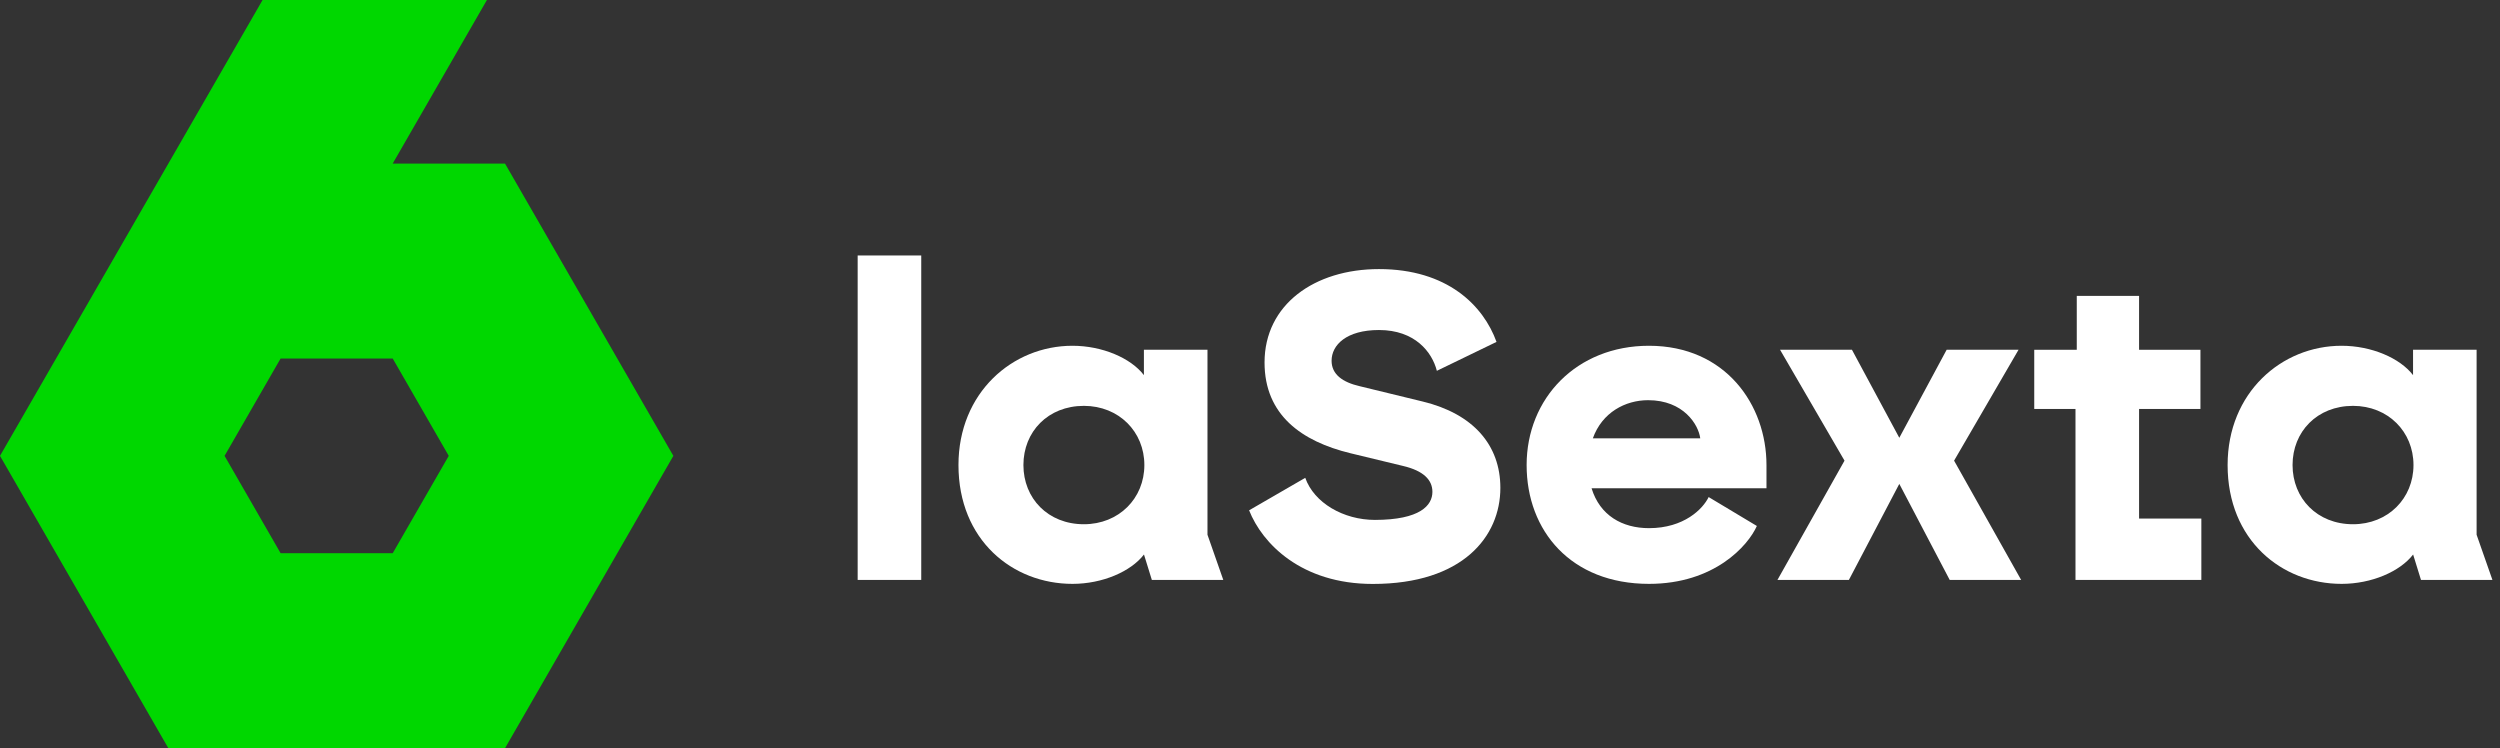
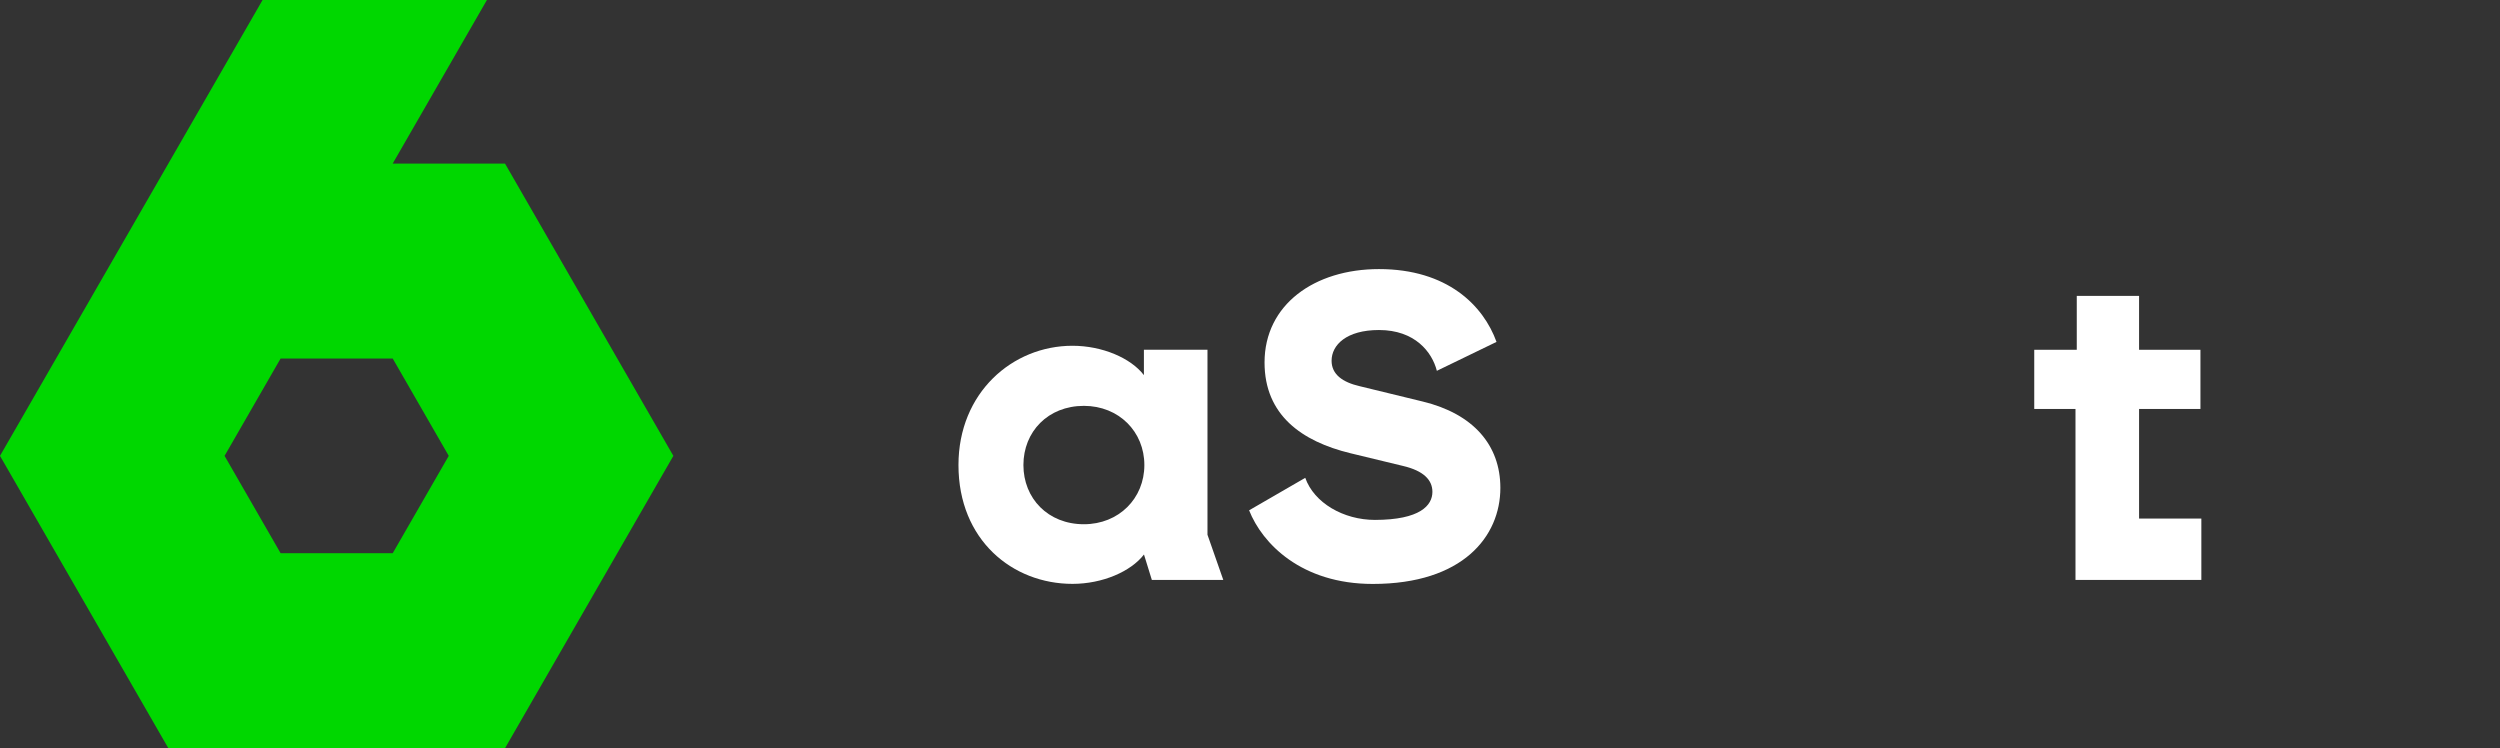
<svg xmlns="http://www.w3.org/2000/svg" width="137" height="41" viewBox="0 0 137 41" fill="none">
  <rect x="0" y="0" width="137" height="41" fill="#333333" stroke="none" />
  <path d="M27.675 8.965H21.519L26.683 0H14.389L0 24.981L9.225 41H27.675L36.9 24.981L27.675 8.965ZM21.521 30.315H15.377L12.306 24.981L15.377 19.647H21.521L24.592 24.981L21.521 30.315Z" fill="#00D700" />
-   <path d="M47 14H50.484V31.78H47V14Z" fill="white" />
  <path d="M52.524 25.484C52.524 21.519 55.482 18.948 58.77 18.948C60.405 18.948 61.968 19.62 62.686 20.557V19.164H66.17V29.304L67.036 31.78H63.121L62.69 30.387C61.968 31.324 60.409 31.996 58.775 31.996C55.482 31.996 52.524 29.595 52.524 25.484ZM59.397 28.728C61.317 28.728 62.711 27.309 62.711 25.484C62.711 23.659 61.317 22.241 59.397 22.241C57.427 22.241 56.083 23.659 56.083 25.484C56.083 27.309 57.427 28.728 59.397 28.728Z" fill="white" />
  <path d="M78.496 26.953C78.496 26.305 78.015 25.799 76.887 25.534L74.004 24.837C71.337 24.19 69.297 22.747 69.297 19.864C69.297 16.692 72.034 14.746 75.568 14.746C79.317 14.746 81.287 16.741 82.009 18.736L78.74 20.321C78.475 19.288 77.538 18.085 75.568 18.085C73.788 18.085 72.971 18.902 72.971 19.769C72.971 20.516 73.573 20.947 74.51 21.163L77.969 22.005C80.731 22.677 82.22 24.385 82.22 26.737C82.22 29.404 80.155 32 75.228 32C71.312 32 69.172 29.789 68.451 27.965L71.528 26.185C72.009 27.554 73.618 28.491 75.348 28.491C77.824 28.487 78.496 27.695 78.496 26.953Z" fill="white" />
-   <path d="M83.659 25.484C83.659 21.83 86.397 18.948 90.362 18.948C94.567 18.948 96.803 22.191 96.803 25.484V26.758H87.218C87.674 28.247 88.898 28.943 90.366 28.943C92.286 28.943 93.323 27.886 93.634 27.239L96.276 28.823C95.795 29.905 93.945 31.996 90.366 31.996C86.086 31.996 83.659 29.088 83.659 25.484ZM93.174 24.02C93.078 23.274 92.261 21.93 90.316 21.93C89.068 21.93 87.794 22.602 87.288 24.02H93.174Z" fill="white" />
-   <path d="M101.079 25.244L97.545 19.164H101.485L104.082 23.991L106.678 19.164H110.618L107.084 25.244L110.759 31.78H106.844L104.082 26.517L101.319 31.78H97.404L101.079 25.244Z" fill="white" />
  <path d="M113.737 22.411H111.477V19.168H113.807V16.215H117.221V19.168H120.584V22.411H117.221V28.417H120.634V31.78H113.737V22.411Z" fill="white" />
-   <path d="M122.073 25.484C122.073 21.519 125.026 18.948 128.319 18.948C129.953 18.948 131.517 19.62 132.235 20.557V19.164H135.718V29.304L136.585 31.78H132.67L132.239 30.387C131.517 31.324 129.958 31.996 128.323 31.996C125.03 31.996 122.073 29.595 122.073 25.484ZM128.946 28.728C130.866 28.728 132.259 27.309 132.259 25.484C132.259 23.659 130.866 22.241 128.946 22.241C126.976 22.241 125.632 23.659 125.632 25.484C125.632 27.309 126.976 28.728 128.946 28.728Z" fill="white" />
</svg>